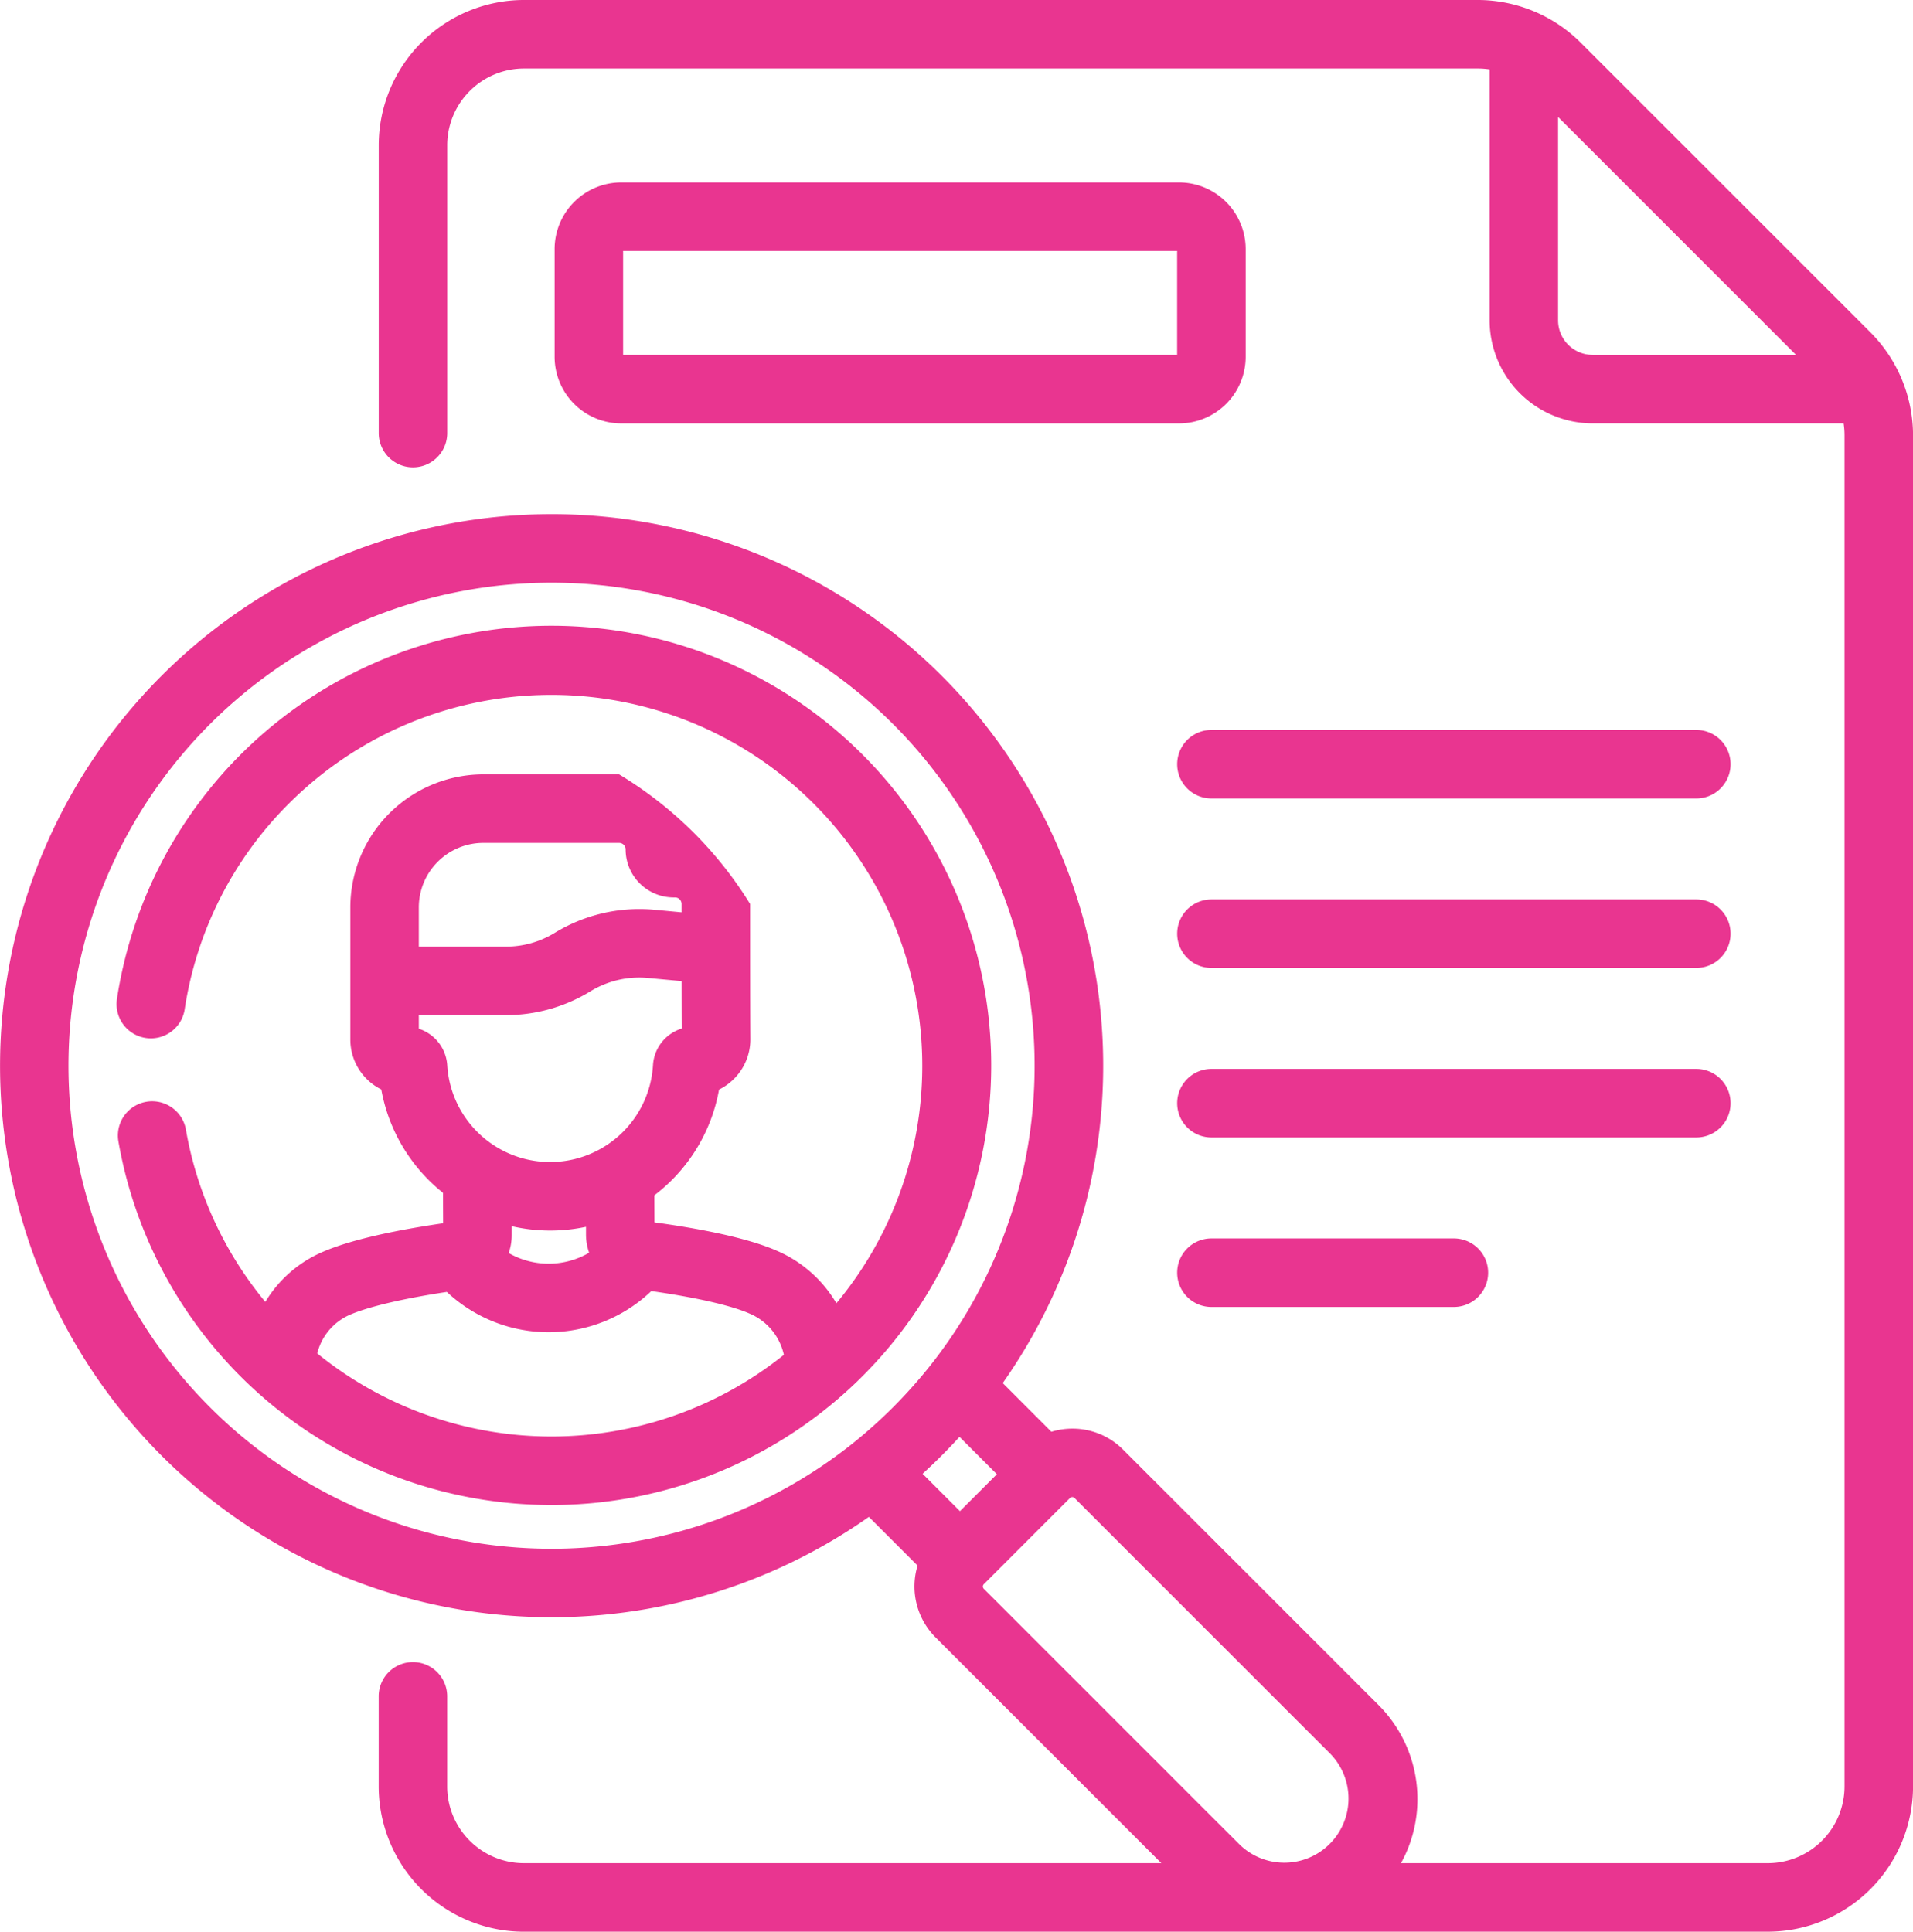
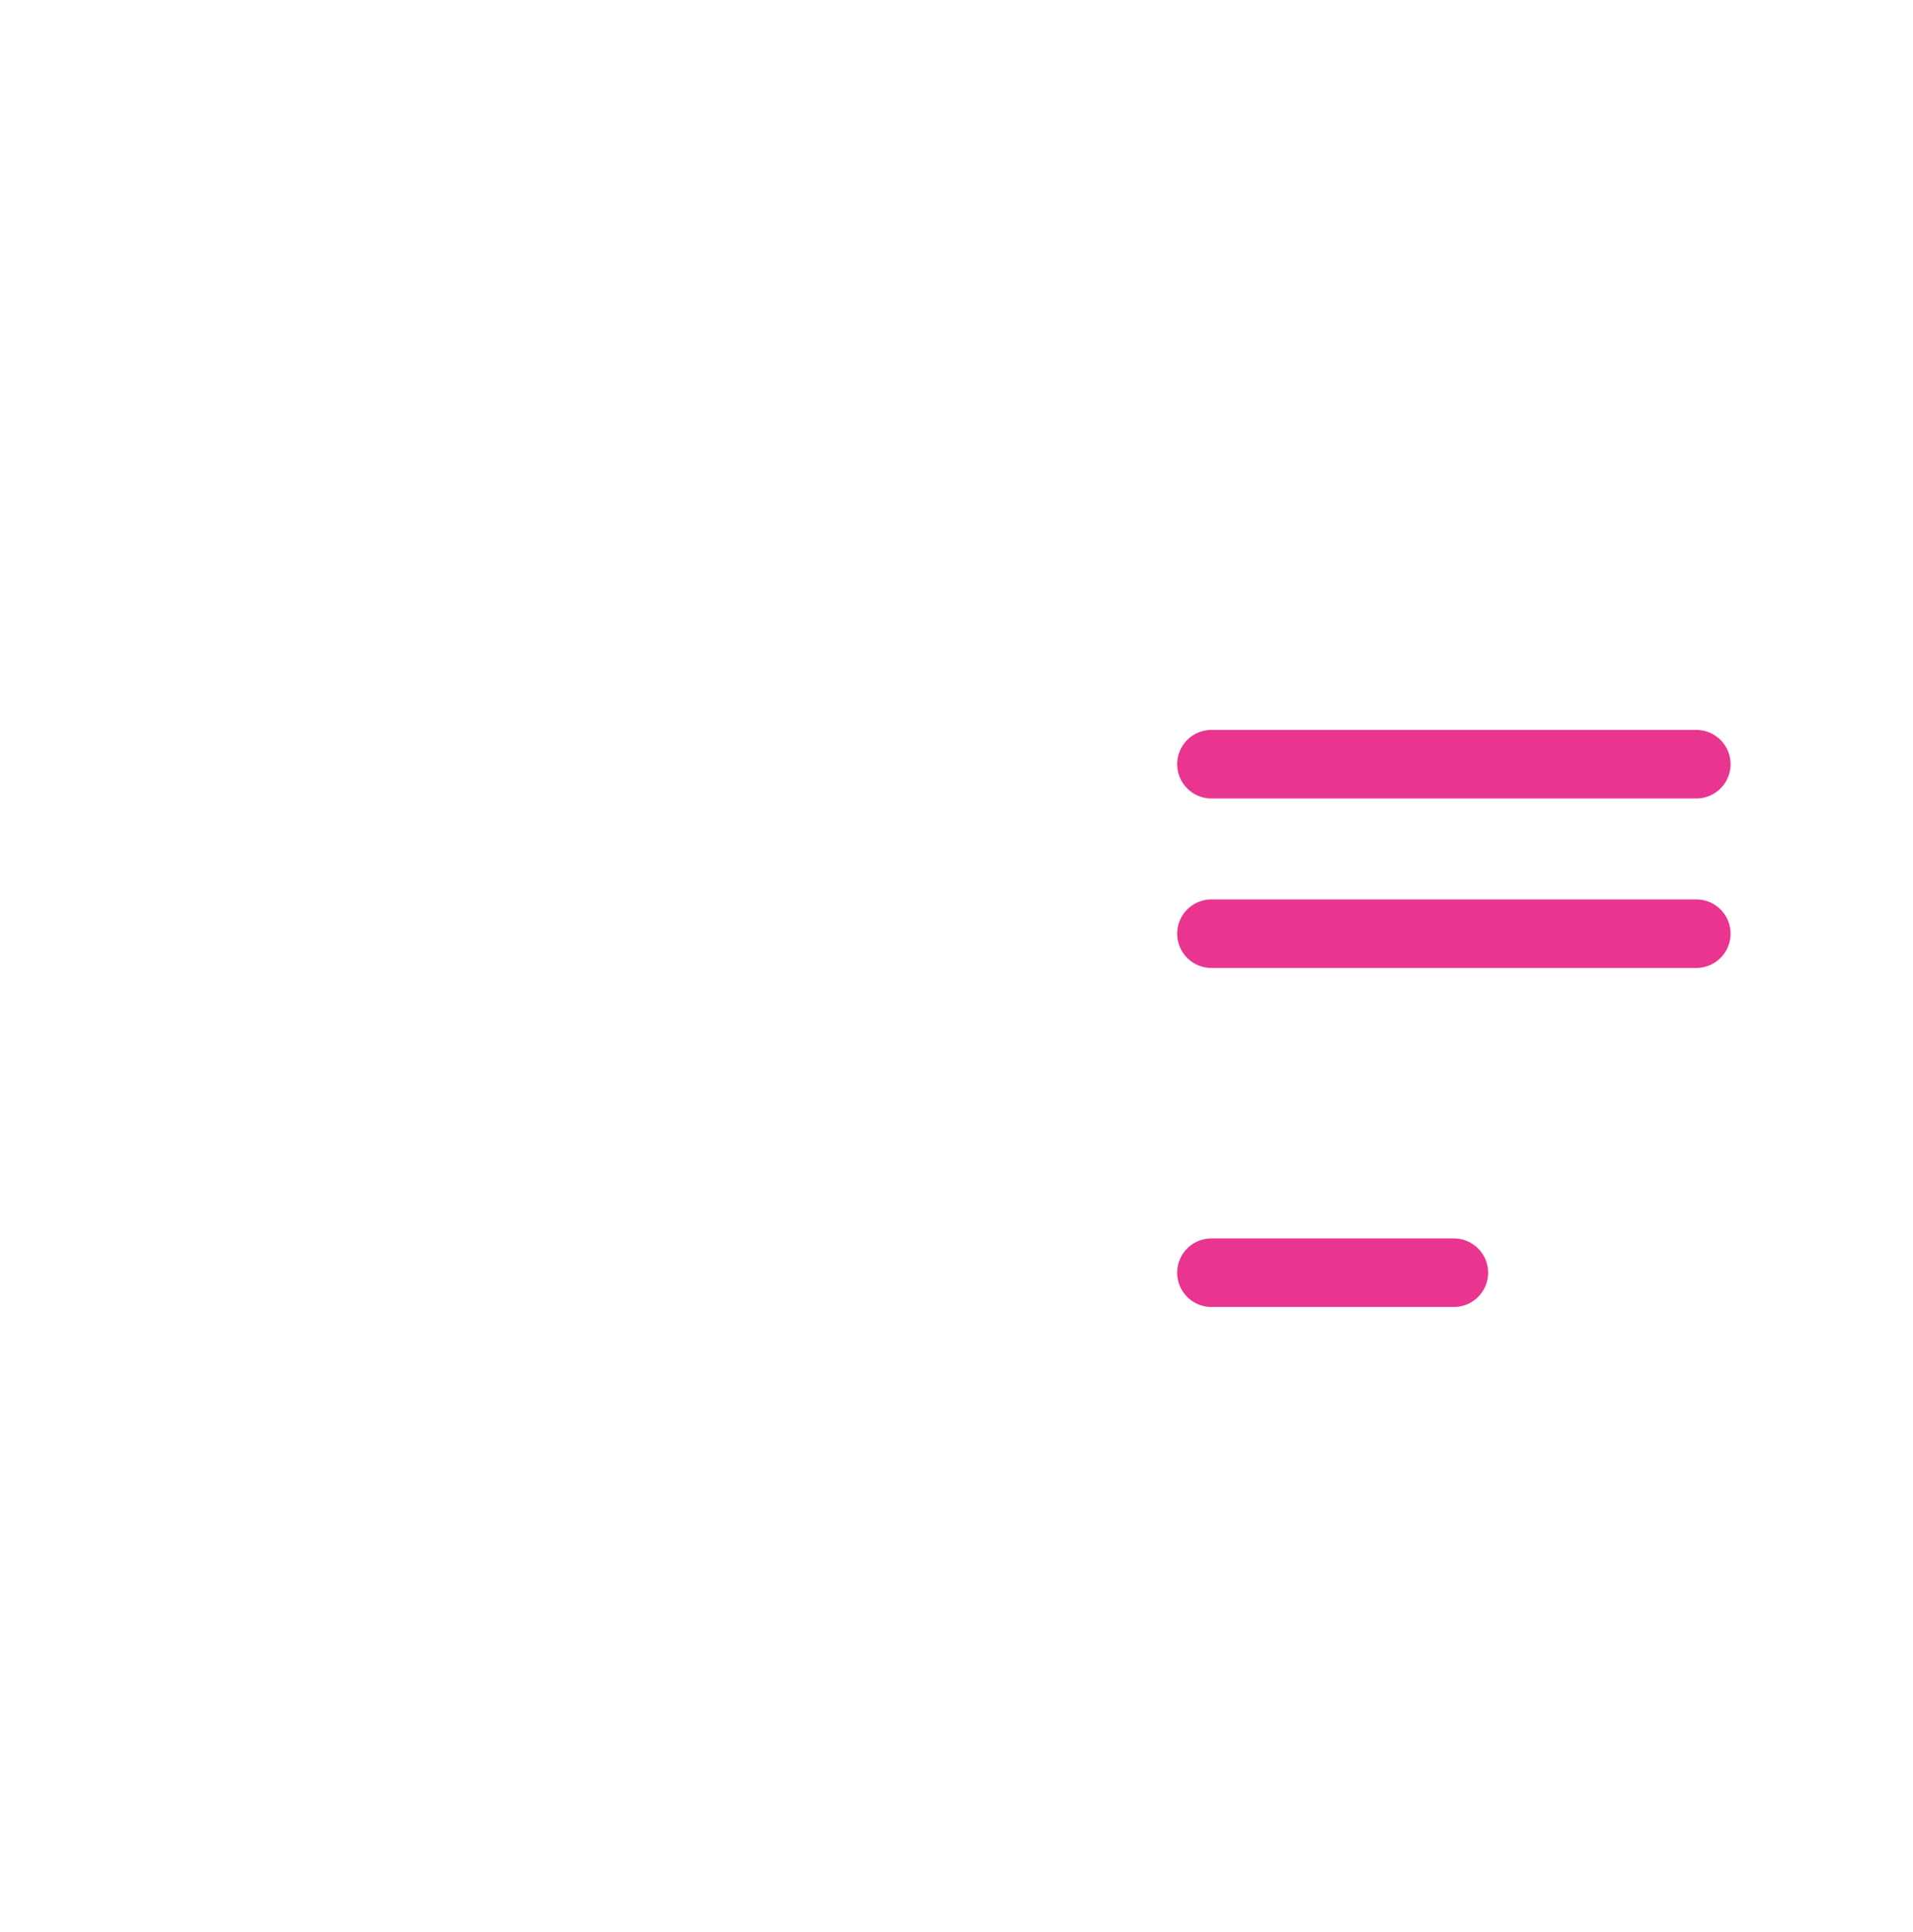
<svg xmlns="http://www.w3.org/2000/svg" width="234.15" height="236.457" viewBox="0 0 234.15 236.457">
  <g transform="translate(-1276.65 -4764.925)">
    <path d="M1437.053,4870.181a4.193,4.193,0,0,1,0-8.387H1496.4a4.193,4.193,0,1,1,0,8.387Z" transform="translate(-12.123 -7.518)" fill="#e93590" />
    <path d="M1437.053,4892.673a4.193,4.193,0,0,1,0-8.387H1496.4a4.193,4.193,0,1,1,0,8.387Z" transform="translate(-12.123 -9.264)" fill="#e93590" />
-     <path d="M1437.053,4915.167a4.194,4.194,0,0,1,0-8.388H1496.4a4.194,4.194,0,1,1,0,8.388Z" transform="translate(-12.123 -11.009)" fill="#e93590" />
    <path d="M1437.053,4937.662a4.194,4.194,0,0,1,0-8.389h29.672a4.194,4.194,0,0,1,0,8.389Z" transform="translate(-12.123 -12.754)" fill="#e93590" />
-     <path d="M1340.778,5001.382A17.8,17.8,0,0,1,1323,4983.6v-11.03a4.193,4.193,0,1,1,8.386,0v11.03a9.4,9.4,0,0,0,9.393,9.393H1418.8l-27.66-27.66a8.819,8.819,0,0,1-2.181-8.77l-5.961-5.959a67.512,67.512,0,1,1,16.384-16.378l5.957,5.957a8.813,8.813,0,0,1,2.572-.381,8.711,8.711,0,0,1,6.2,2.563l31.288,31.288a16.287,16.287,0,0,1,2.732,19.34h44.895a9.4,9.4,0,0,0,9.391-9.393V4818.189a9.264,9.264,0,0,0-.112-1.436h-30.712a12.631,12.631,0,0,1-12.616-12.615v-30.716a9.555,9.555,0,0,0-1.433-.109h-116.76a9.4,9.4,0,0,0-9.393,9.392v35.233a4.193,4.193,0,1,1-8.386,0v-35.233a17.8,17.8,0,0,1,17.779-17.781h116.76a17.894,17.894,0,0,1,12.571,5.21l35.483,35.48a17.892,17.892,0,0,1,5.208,12.573V4983.6a17.8,17.8,0,0,1-17.779,17.779Zm56.309-42.558a.409.409,0,0,0-.021.581l31.29,31.29a7.855,7.855,0,0,0,11.108-11.108l-31.289-31.29a.4.4,0,0,0-.563,0Zm-53.011-122.574a59.127,59.127,0,1,0,36.716,105.539,59.92,59.92,0,0,0,9.766-9.766,59.126,59.126,0,0,0-46.482-95.773Zm50.072,113.651,4.521-4.52-4.576-4.575c-1.434,1.574-2.95,3.09-4.519,4.519Zm73.209-145.762a4.236,4.236,0,0,0,4.23,4.229h24.895l-29.125-29.125Z" transform="translate(0)" fill="#e93590" />
-     <path d="M1358.4,4818.635a8.164,8.164,0,0,1-8.155-8.155v-13.19a8.164,8.164,0,0,1,8.155-8.153h68.277a8.164,8.164,0,0,1,8.155,8.153v13.19a8.164,8.164,0,0,1-8.155,8.155Zm68.043-8.389,0-12.724h-67.812v12.724Z" transform="translate(-5.712 -1.879)" fill="#e93590" />
-     <path d="M1345.321,4955.6a53.763,53.763,0,0,1-52.978-44.508,4.193,4.193,0,1,1,8.262-1.437,45.245,45.245,0,0,0,9.721,21.085,15.148,15.148,0,0,1,6.81-6.028c3.837-1.728,10.121-2.9,14.953-3.6l-.017-3.724a20.921,20.921,0,0,1-7.554-12.657,6.815,6.815,0,0,1-3.787-6.11v-16.172a16.3,16.3,0,0,1,16.284-16.284h16.613a47.852,47.852,0,0,1,16.037,15.867v1.485c0,4.472,0,10.952.027,15.035a6.8,6.8,0,0,1-1.989,4.868,6.879,6.879,0,0,1-1.844,1.327,20.823,20.823,0,0,1-7.918,12.944l.015,3.312c4.835.662,11.131,1.781,14.981,3.476a15.574,15.574,0,0,1,7.286,6.425,45.412,45.412,0,0,0-66.993-61.185,45.046,45.046,0,0,0-12.774,25.2,4.187,4.187,0,0,1-4.781,3.512,4.2,4.2,0,0,1-3.511-4.778,53.814,53.814,0,1,1,53.158,61.949Zm-28.64-18.551a45.491,45.491,0,0,0,57.114.17,7.149,7.149,0,0,0-4.235-5.066c-2.214-.974-6.571-1.969-11.99-2.739a18.2,18.2,0,0,1-25.024.106c-5.413.815-9.762,1.847-11.966,2.838A6.983,6.983,0,0,0,1316.68,4937.045Zm23.433-12.291a9.824,9.824,0,0,0,9.846-.04,6.667,6.667,0,0,1-.385-2.2l0-.974a20.936,20.936,0,0,1-9.092-.075l0,1.085A6.61,6.61,0,0,1,1340.114,4924.754Zm-11-27.456a5.043,5.043,0,0,1,3.48,4.484,12.614,12.614,0,0,0,25.18-.007,5,5,0,0,1,3.52-4.5c-.009-1.827-.014-3.993-.017-5.806l-4.125-.385c-.35-.034-.7-.05-1.052-.05a11.443,11.443,0,0,0-5.981,1.682,19.812,19.812,0,0,1-10.347,2.917h-10.659Zm10.661-10.051a11.426,11.426,0,0,0,5.967-1.682,19.863,19.863,0,0,1,10.379-2.915q.909,0,1.817.083l3.337.315v-1.021a.8.8,0,0,0-.8-.8h-.169a5.885,5.885,0,0,1-5.88-5.878.8.8,0,0,0-.8-.8h-16.613a7.9,7.9,0,0,0-7.9,7.9v4.8Z" transform="translate(-1.2 -6.451)" fill="#e93590" />
  </g>
</svg>